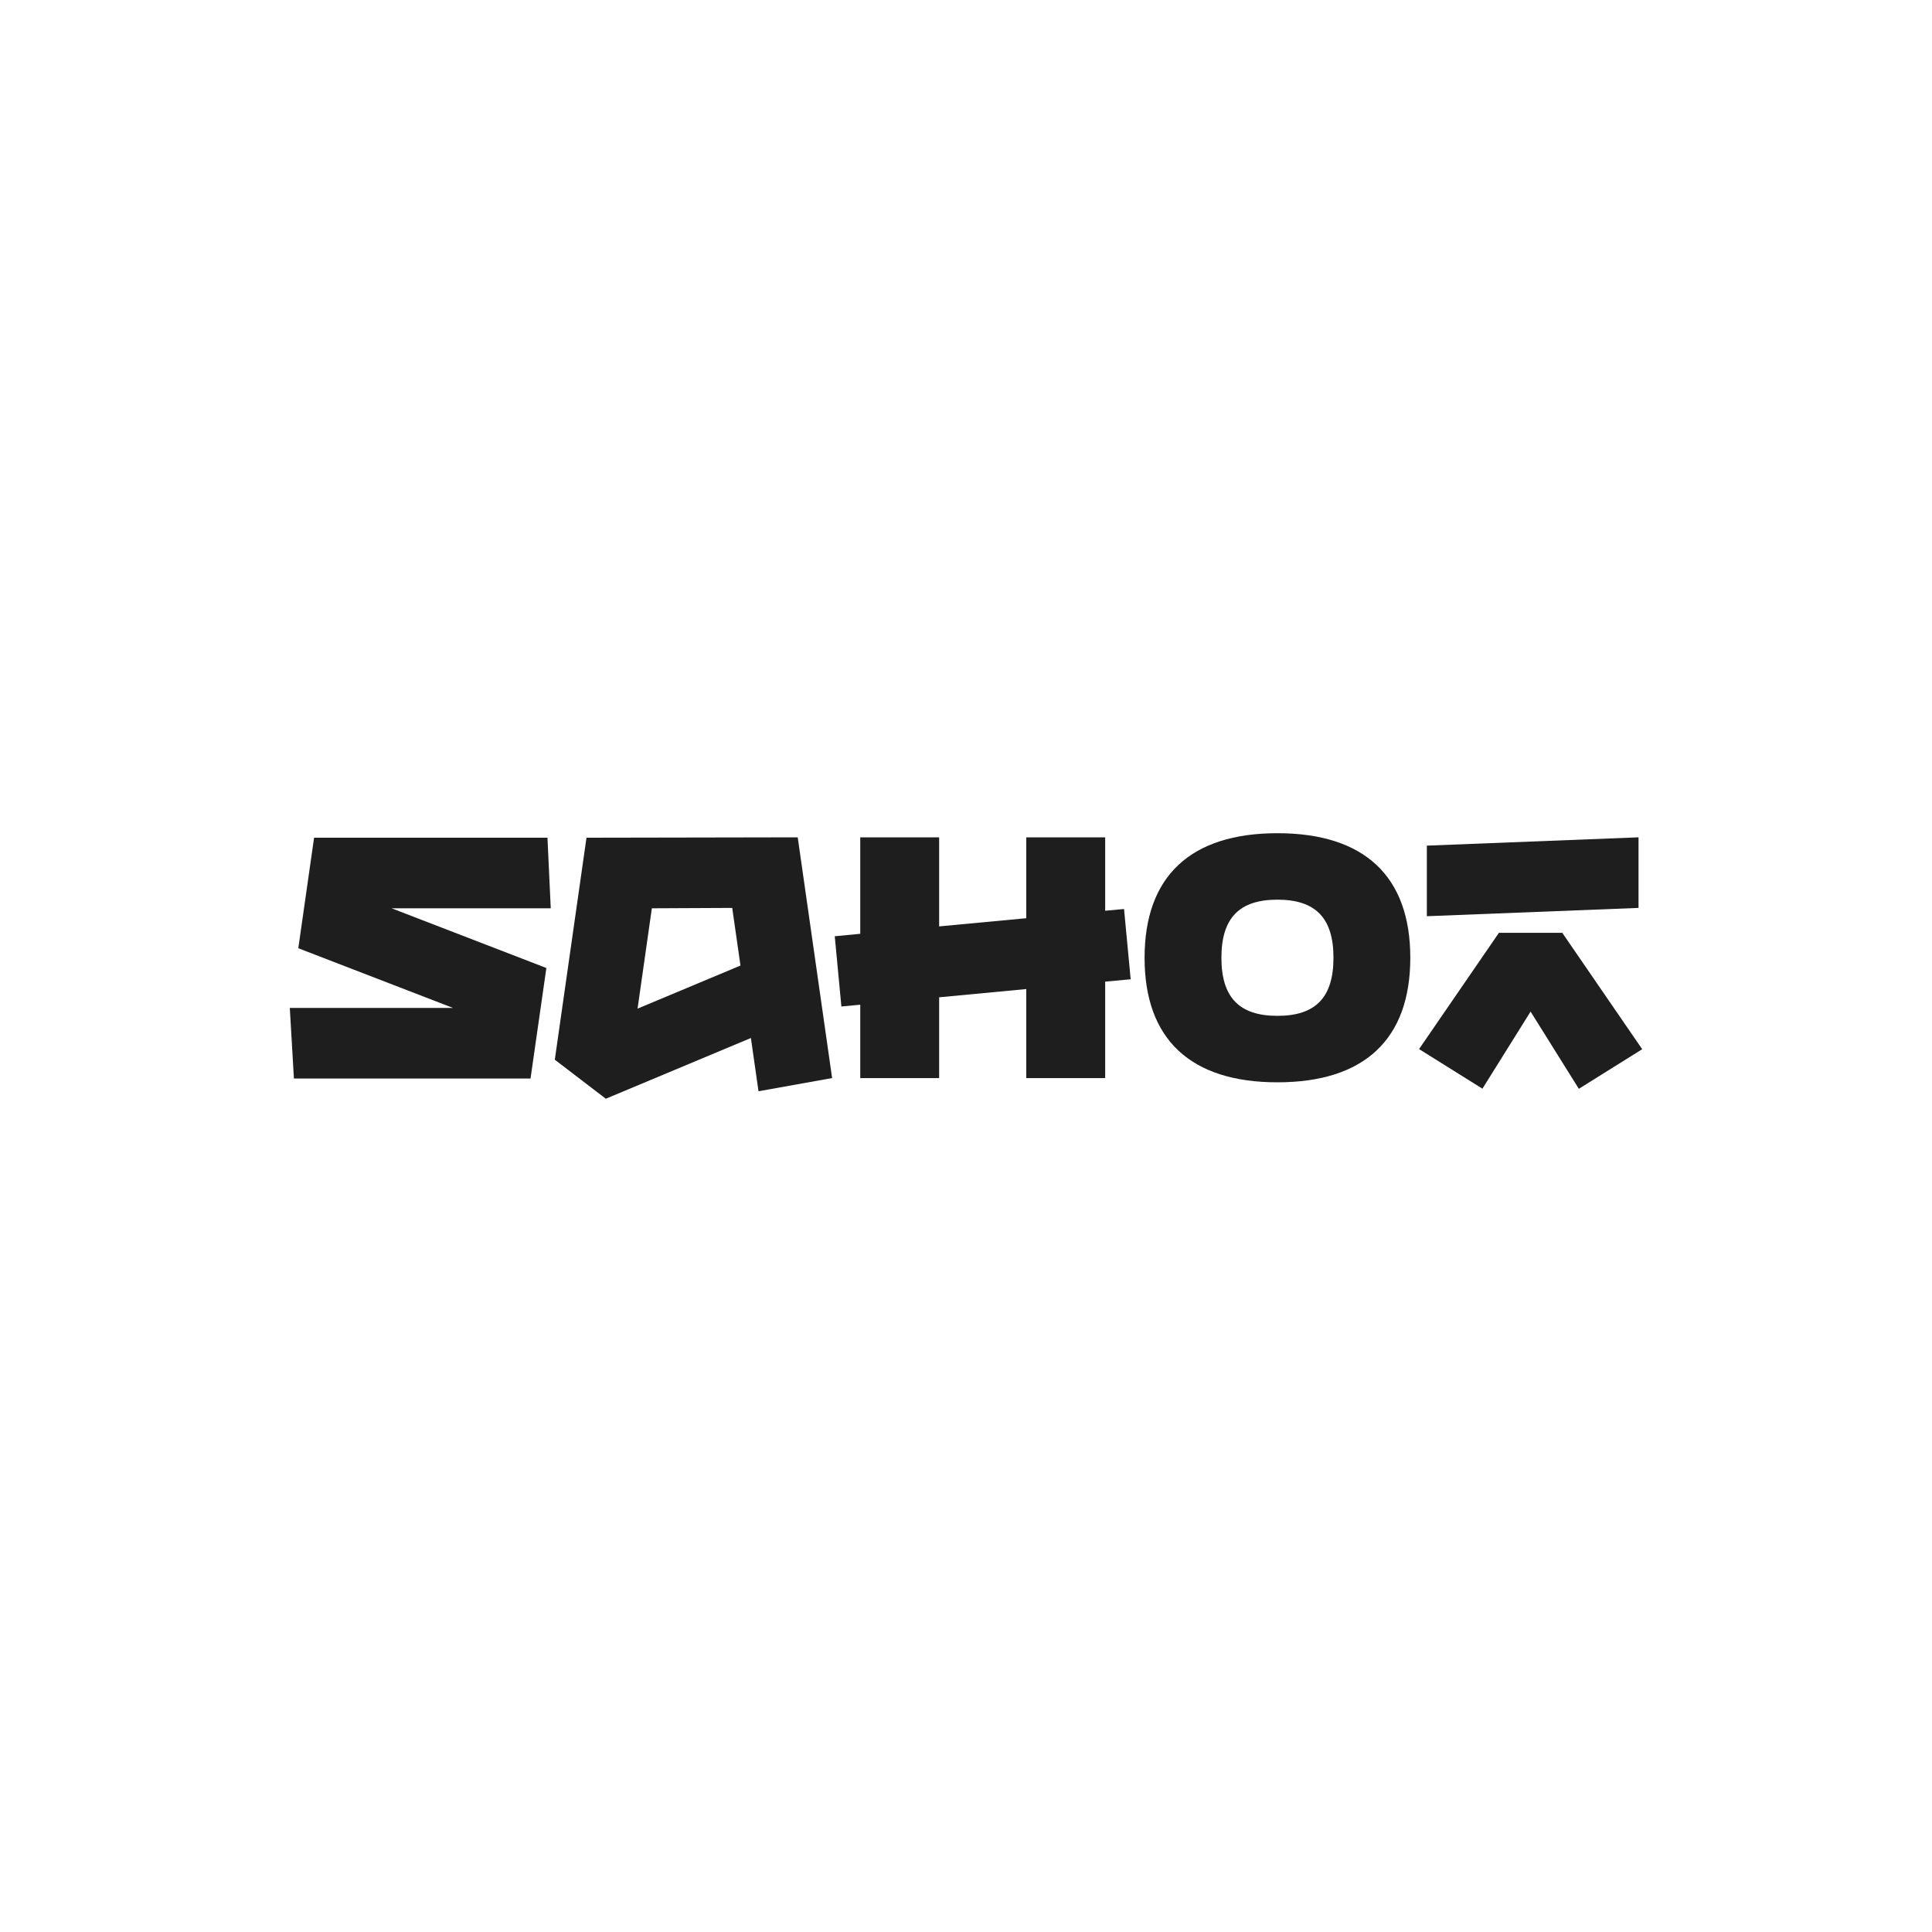
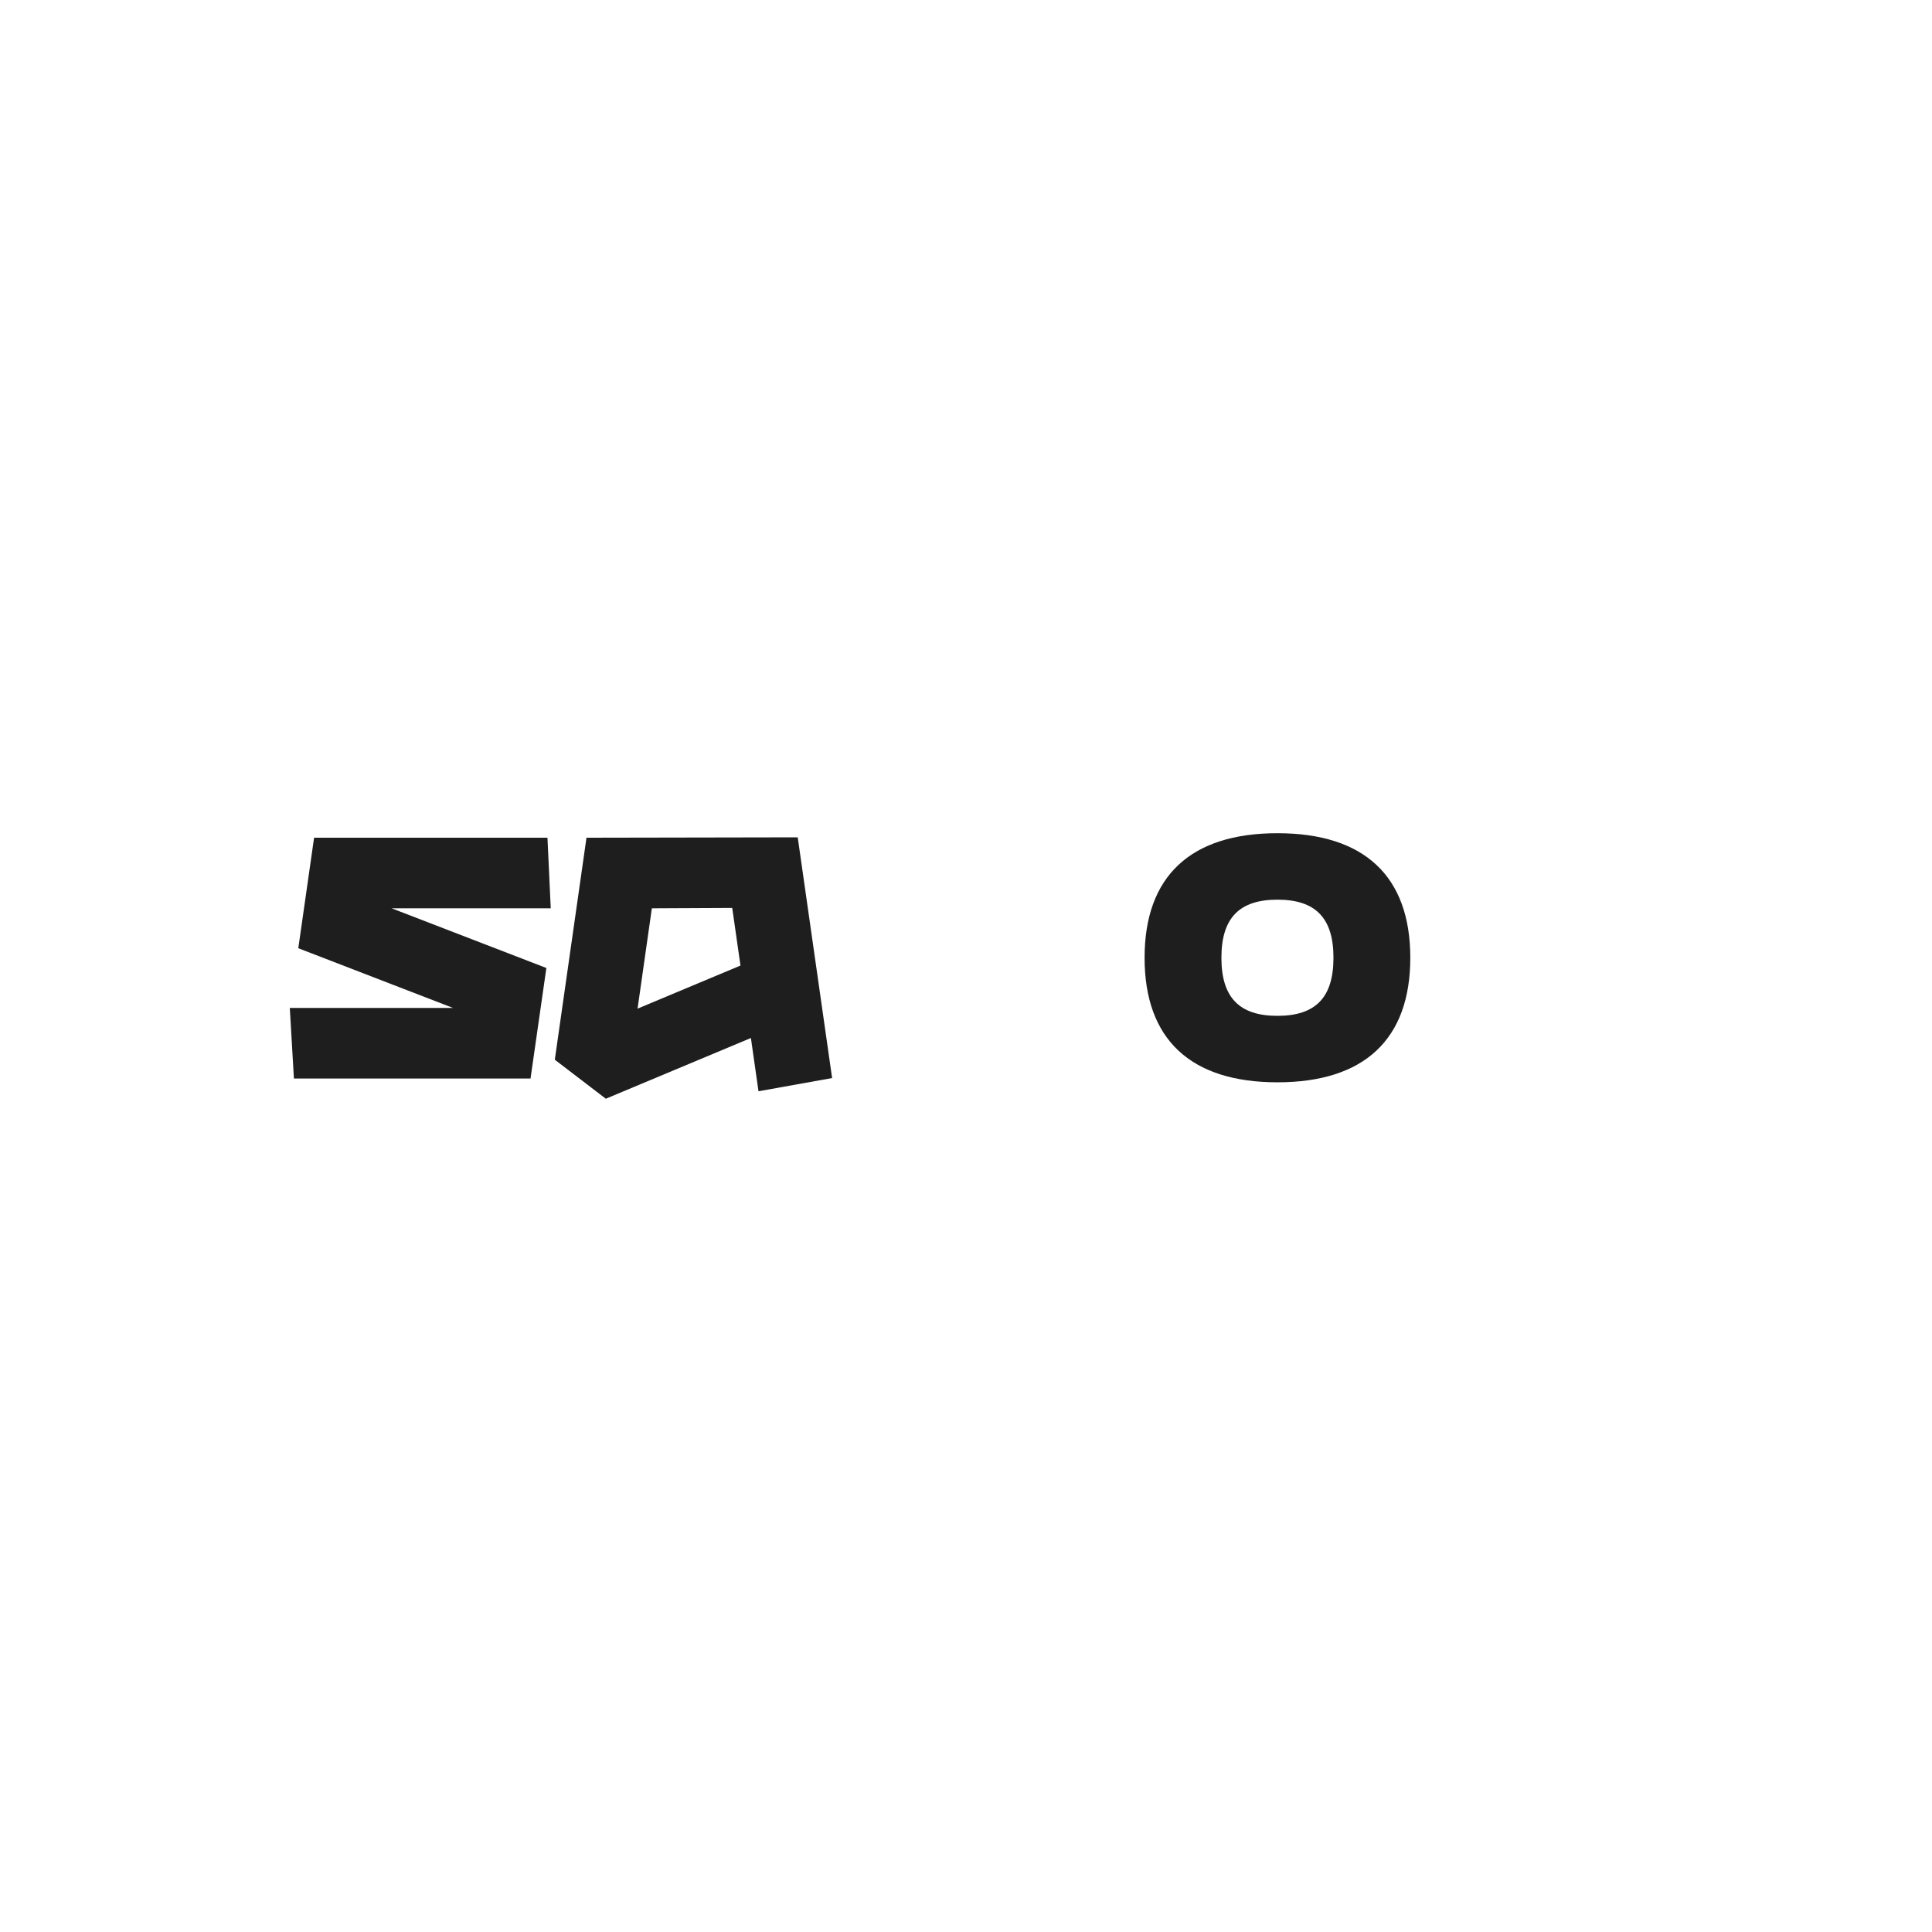
<svg xmlns="http://www.w3.org/2000/svg" id="entwurf" viewBox="0 0 300 300">
  <defs>
    <style>.cls-1{fill:#1e1e1e;stroke-width:0px;}</style>
  </defs>
-   <polygon class="cls-1" points="242.59 144.85 232.75 144.85 220.35 162.9 230.19 169.05 237.67 157.08 245.16 169.07 255 162.92 242.59 144.85" />
  <polygon class="cls-1" points="85.01 130.08 48.77 130.08 46.32 147.24 70.34 156.51 45 156.51 45.64 167.47 82.38 167.47 84.84 150.31 60.81 141.04 85.52 141.04 85.01 130.08" />
-   <polygon class="cls-1" points="254.43 130.02 221.56 131.31 221.56 142.27 254.43 140.98 254.43 130.02" />
  <path class="cls-1" d="m198.36,129.38c-13.49,0-20.63,6.69-20.63,19.34s7.13,19.34,20.63,19.34,20.63-6.69,20.63-19.34-7.13-19.34-20.63-19.34Zm0,28.36c-5.94,0-8.7-2.87-8.7-9.02s2.76-9.02,8.7-9.02,8.7,2.87,8.7,9.02-2.76,9.02-8.7,9.02Z" />
  <path class="cls-1" d="m91.07,130.08l-4.92,34.47,7.92,6.06,22.53-9.43,1.18,8.27,11.43-2.05-5.34-37.38-32.79.06Zm7.93,26.54l2.22-15.58,12.48-.06,1.28,8.95-15.98,6.69Z" />
-   <polygon class="cls-1" points="174.54 141.15 171.61 141.42 171.61 130.02 159.36 130.02 159.36 142.58 145.83 143.85 145.83 130.02 133.58 130.02 133.58 145 129.62 145.38 130.65 156.29 133.58 156.01 133.58 167.41 145.83 167.41 145.83 154.86 159.36 153.58 159.36 167.41 171.61 167.41 171.61 152.43 175.57 152.06 174.54 141.15" />
</svg>